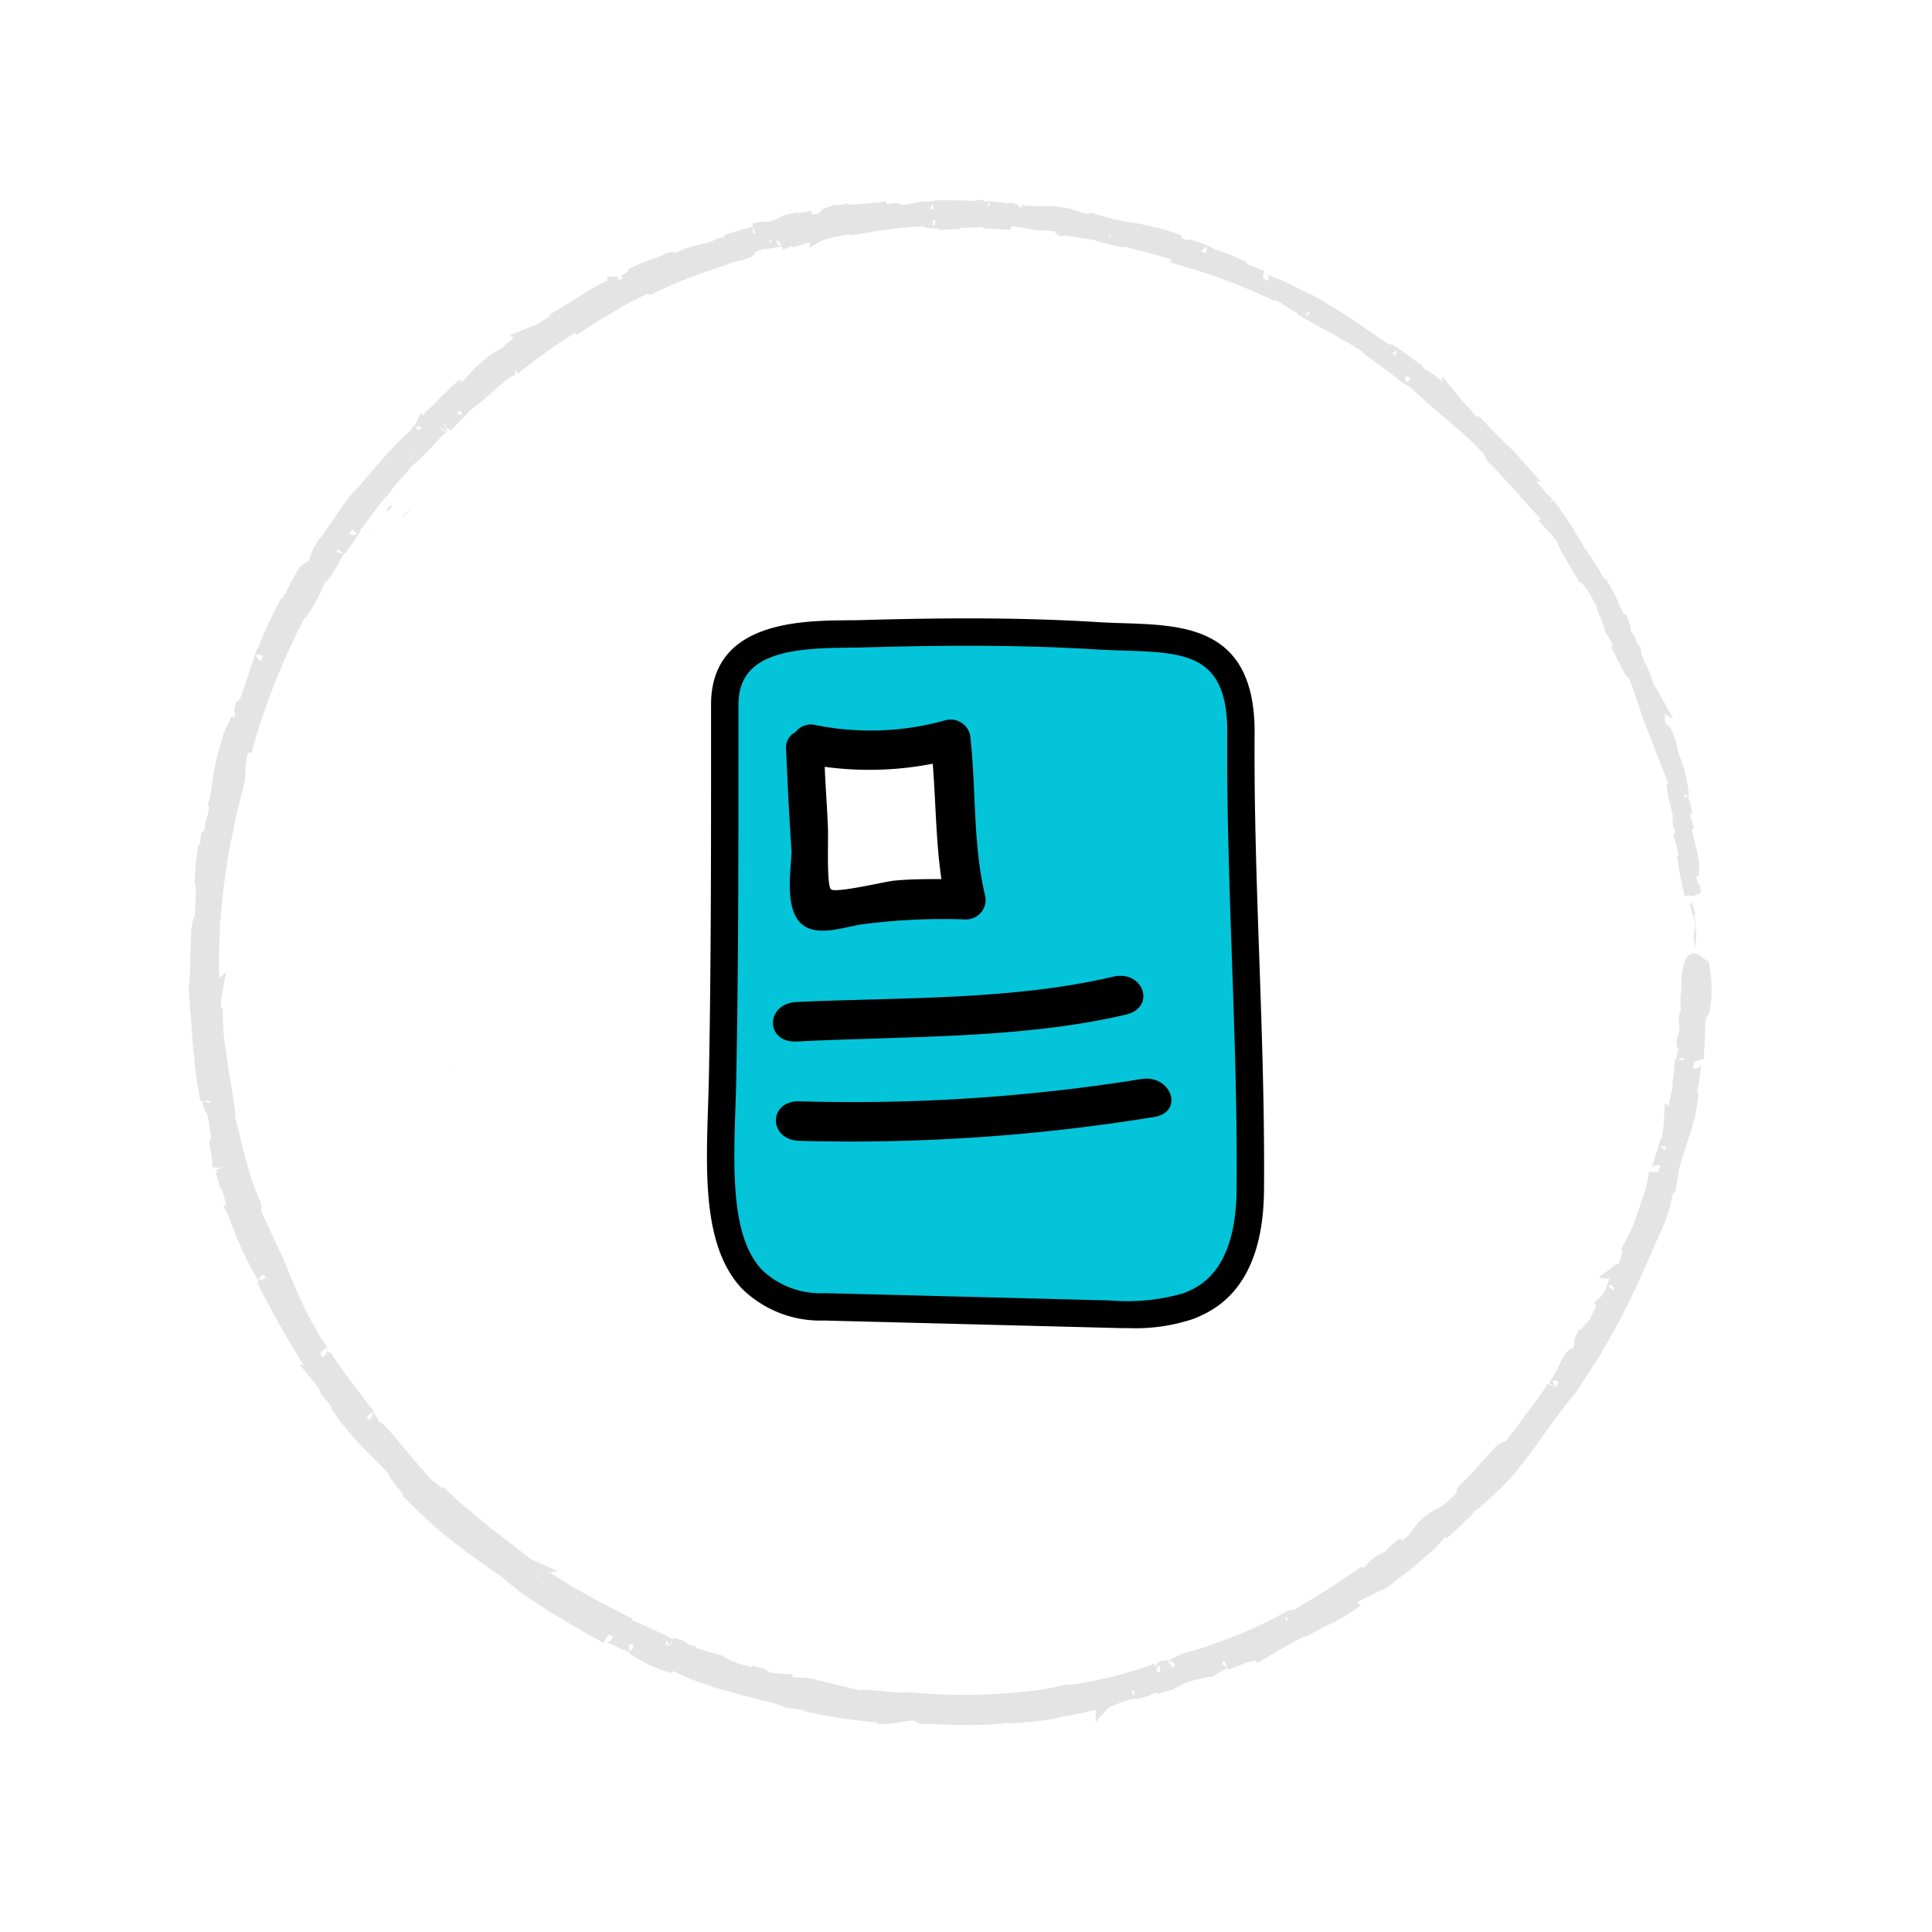
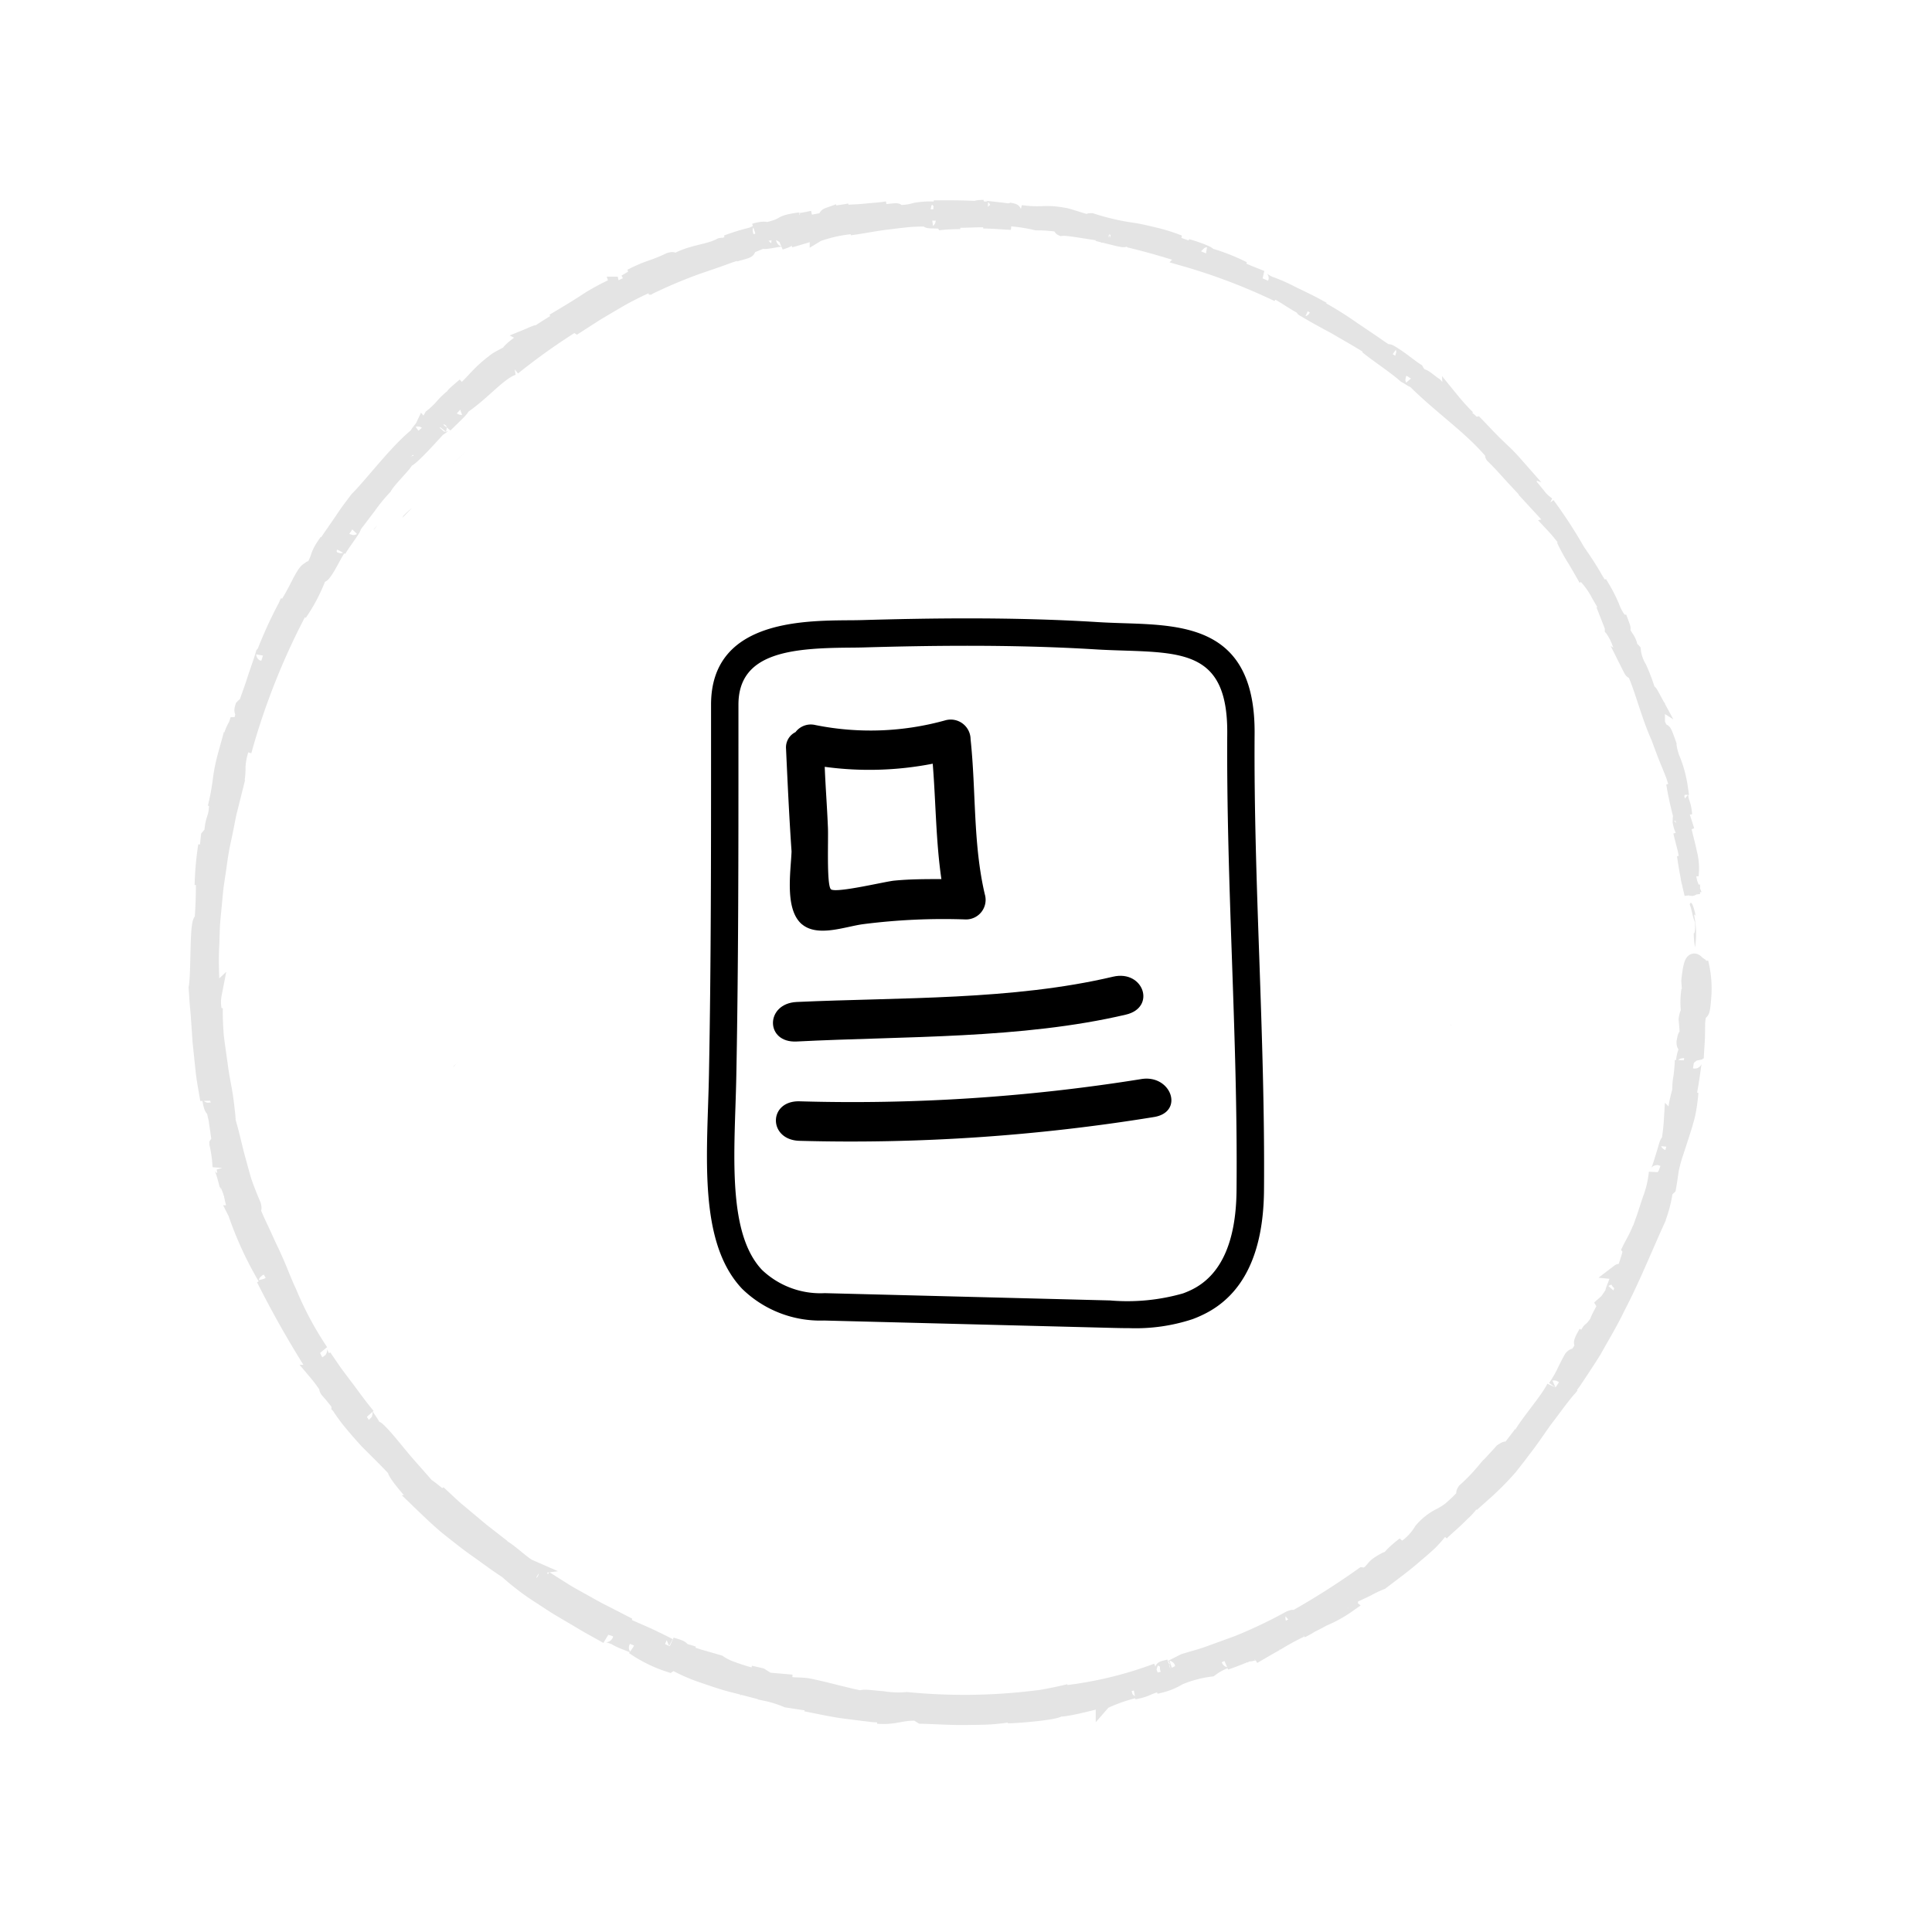
<svg xmlns="http://www.w3.org/2000/svg" width="123.508" height="123.509" viewBox="0 0 123.508 123.509">
  <defs>
    <style>.a,.d{fill:#e4e4e4;}.b{fill:none;}.c{fill:#fff;}.d{stroke:#e4e4e4;}.e{fill:#04c4d9;}.f{filter:url(#a);}</style>
    <filter id="a" x="0" y="0" width="123.508" height="123.509" filterUnits="userSpaceOnUse">
      <feOffset dx="1" dy="1" input="SourceAlpha" />
      <feGaussianBlur stdDeviation="3" result="b" />
      <feFlood flood-opacity="0.161" />
      <feComposite operator="in" in2="b" />
      <feComposite in="SourceGraphic" />
    </filter>
  </defs>
  <g transform="translate(5.401 5.69)">
    <path class="a" d="M234.514,1951.555l.269.061a1.315,1.315,0,0,0-.269-.061" transform="translate(-192.226 -1850.33)" />
    <path class="a" d="M236.95,1952.122l0,.031.2.017Z" transform="translate(-192.226 -1850.33)" />
    <path class="a" d="M230.853,1951.468l-.447-.127c.276.093.548.2.83.271-.128-.048-.258-.089-.383-.144" transform="translate(-192.226 -1850.33)" />
    <g transform="translate(-192.226 -1820.33)">
      <rect class="b" width="113.804" height="113.804" transform="translate(192.226 1820.33)" />
      <rect class="b" width="113.804" height="113.804" transform="translate(192.226 1820.33)" />
      <g class="f" transform="matrix(1, 0, 0, 1, 186.82, 1814.64)">
        <path class="c" d="M300.333,1905.394a52.754,52.754,0,1,1-52.754-52.755,52.754,52.754,0,0,1,52.754,52.755" transform="translate(-186.82 -1844.64)" />
      </g>
-       <path class="a" d="M295.06,1906.128c.036.158.126.068.1-.365l-.152-.306Z" transform="translate(0 -30)" />
      <path class="a" d="M295.23,1903.2c-.109-.506-.276-1.082-.384-.743.177.492.129.618.335,1.151.035.434-.025.76-.079.689a5.664,5.664,0,0,0,.082.906,5.64,5.64,0,0,0-.053-2.029c.02-.162.07-.009.1.026" transform="translate(0 -30)" />
      <path class="a" d="M294.171,1897.447a3.474,3.474,0,0,0,.1.367l-.077-.349a.125.125,0,0,1-.027-.018" transform="translate(0 -30)" />
      <path class="a" d="M284.073,1874.826l.141.162a1.424,1.424,0,0,0,.163.1Z" transform="translate(0 -30)" />
      <path class="a" d="M289.276,1882.132c-.1-.179-.238-.178-.323-.218a1.283,1.283,0,0,1,.293.341c.022-.009.033-.046.03-.123" transform="translate(0 -30)" />
      <path class="a" d="M294.254,1895.394l.073.241c-.018-.063-.051-.169-.073-.241" transform="translate(0 -30)" />
      <path class="a" d="M279.6,1870.217a.173.173,0,0,0-.032-.086c-.01.012,0,.043.032.086" transform="translate(0 10)" />
      <path class="a" d="M293.67,1916.267c.007.009.014,0,.021,0,0-.053-.005-.07-.021,0" transform="translate(0 -30)" />
      <path class="a" d="M295.383,1906.128l0,.144a.138.138,0,0,0,.068.031Z" transform="translate(0 -30)" />
      <path class="a" d="M200.924,1920.8c-.092-.922.483,1.426.3.049-.02.138-.483-1.185-.3-.049" transform="translate(0 -30)" />
      <path class="a" d="M294.147,1897.218c-.022-.118-.044-.237-.065-.357.025.164.045.273.065.357" transform="translate(0 -30)" />
      <path class="a" d="M201.223,1920.845h0l-.02-.141c.008.058.013.091.019.141" transform="translate(0 -30)" />
      <path class="a" d="M216.193,1872.473a3.441,3.441,0,0,0-.407.374c.024-.014.045-.028.072-.047a1.747,1.747,0,0,1,.335-.327" transform="translate(0 10)" />
      <path class="a" d="M210.674,1878.528l.114-.1c.049-.065.106-.141.155-.209Z" transform="translate(0 -30)" />
      <path class="a" d="M283.627,1936.664a1.5,1.5,0,0,1,.314-.192c-.144.031.56-.828-.314.192" transform="translate(0 -30)" />
      <path class="a" d="M294.238,1897.43a.436.436,0,0,1-.091-.212c.017.085.034.167.051.247.022.019.039.021.04-.035" transform="translate(0 -30)" />
      <path class="a" d="M216.663,1873.454l-.938.867c.267-.237.608-.552.938-.867" transform="translate(0 -30)" />
      <path class="a" d="M213.166,1877.116a5.753,5.753,0,0,0-.541.485.9.9,0,0,0-.071.135Z" transform="translate(0 -30)" />
-       <path class="a" d="M283.943,1936.47h0" transform="translate(0 -30)" />
      <path class="d" d="M288.24,1929.837c-.571.987-.132.546-.173.8-.7,1.178-.442.47-.762.817-.212.369-.374.713-.528,1.03a7.134,7.134,0,0,1-.512.852c-.049.022-.129.118-.072-.019-.4.826-1.59,2.152-2.129,3.071a.422.422,0,0,1-.121.078c.174-.077.255-.045.277.019-.336.392-.551.792-.758.87a1.3,1.3,0,0,0,.267-.418l-.32.438c-.433.268.444-.592.358-.664l-.995,1.3a12.725,12.725,0,0,1-.978,1.075c-.223.018,1.266-1.4.427-.711.3-.283.6-.581.878-.886-.8.564.507-.56-.252-.066-.541.611-.87.929-1.162,1.28a11.986,11.986,0,0,1-1.2,1.24c-.208.313.174,0-.036.317a9.1,9.1,0,0,1-.931.9,4.118,4.118,0,0,1-.608.381,3.636,3.636,0,0,0-1.206.953,3.622,3.622,0,0,1-1.319,1.281l.224-.39c-1.253.968-.573.746-1.988,1.628.2-.225.984-.768.777-.645-.953.515-.564.519-1.241,1l-.225-.027a48.8,48.8,0,0,1-4.584,2.889c.072-.087.335-.274-.075-.115a30.533,30.533,0,0,1-3.324,1.582l-1.741.633c-.567.214-1.146.354-1.687.524l-.782.4c-.192.064-.377.05-.173-.031-.865.194-.02.09-.416.255-.483.146-.661.11-.365-.013a24.979,24.979,0,0,1-5.927,1.423l.31-.094a24.991,24.991,0,0,1-2.6.495l.225-.052a37.465,37.465,0,0,1-7.987.072,6.335,6.335,0,0,1-1.553-.057c-.66-.047-1.284-.161-1.39-.035-.783-.164-1.058-.243-1.415-.327s-.787-.211-1.879-.448c-.587-.107-.9-.021-1.633-.158l.012-.135-1.011-.088c-.162-.089-.319-.192-.477-.293l-.675-.156c.264.083.549.219.5.245a14.194,14.194,0,0,1-1.657-.5,3.49,3.49,0,0,1-.849-.419l-1.231-.356c-.411-.118-.809-.272-1.215-.407a3.956,3.956,0,0,1,.805.2c-1.32-.372-.179-.222-1.388-.564.144.09-.115.041-.152.056-.279-.144-.737-.374-1.247-.614s-1.086-.469-1.558-.7l.22.009-1.295-.668-.671-.34-.669-.372c-.447-.253-.908-.5-1.361-.766l-1.342-.85c.619.448.385.49-.152.164l-.132-.254c-.389-.145.521.4-.238.039-.648-.469-.348-.441.05-.215l-.817-.519c-.022-.068.176.045.255.035-.372-.163-1.284-1.067-1.812-1.316l-.017-.067-1.111-.864c-.325-.26-.606-.506-.885-.736l-.828-.692c-.28-.239-.554-.509-.871-.8-.109.066-.582-.422-1.027-.709l-1.335-1.518c-.461-.537-.914-1.121-1.425-1.694-.738-.792-.282-.177-.645-.509.037-.134-.92-1.335-.364-.758-.588-.712-.925-1.2-1.314-1.717-.2-.26-.4-.531-.645-.856s-.5-.719-.833-1.2c.1.238.236.489.123.386-.245-.349-.482-.84-.4-.817l.071.089a21.549,21.549,0,0,1-2.018-3.763c-.31-.653-.553-1.318-.816-1.917-.129-.3-.259-.587-.391-.855s-.237-.529-.36-.76l.054.1c-.292-.659-.628-1.3-.881-1.981-.3-.95.271.538.1-.183-.231-.536-.419-1.025-.582-1.482-.142-.464-.258-.9-.37-1.318-.241-.837-.391-1.642-.668-2.565a5.4,5.4,0,0,0-.056-.66c-.023-.25-.057-.526-.1-.821-.079-.589-.234-1.247-.325-1.932s-.2-1.384-.278-2.04c-.048-.658-.077-1.271-.062-1.773l-.069.12a2.641,2.641,0,0,1,0-1.009c-.059.056-.056.565-.106.245-.041-1.1-.116-2.215-.054-3.341.025-.563.024-1.131.077-1.7s.108-1.132.161-1.7.158-1.13.235-1.7.163-1.129.288-1.685.226-1.114.339-1.669q.206-.824.41-1.64a4.5,4.5,0,0,0,.169-1.342,4.314,4.314,0,0,1,.411-1.617l-.022.609a44.683,44.683,0,0,1,3.735-9.3,2.339,2.339,0,0,1-.18.491,10.792,10.792,0,0,0,1.193-2.259c.282-.422.129-.059.335-.3.428-.541.81-1.536,1.116-1.772.051-.04-.086.176-.148.286.214-.4,1.221-1.7.873-1.418l1.058-1.392a10.648,10.648,0,0,1,.991-1.209c.318-.565,1.407-1.546,1.423-1.8.09.2,1.576-1.456,2.1-2.032-.146.222.529-.418.366-.149.624-.621,1.225-1.16,1.038-1.139,1.361-.9,2.4-2.233,3.318-2.54a40.921,40.921,0,0,1,6.164-4.094c.012.115-.58.39-1.116.718s-1.063.627-.966.691l1.287-.825,1.164-.687a19.538,19.538,0,0,1,2.571-1.275c.534-.212-.264.214-.426.324a32.354,32.354,0,0,1,2.988-1.267l1.467-.505.716-.26.712-.236a1.945,1.945,0,0,1-.392.166c.376-.113.885-.221.818-.295l-.361.128c-.641.048,1.427-.692,1.482-.772-.587.4,1.94-.381.981.173.248-.074.554-.188.483-.233.378-.07.5-.063.139.091.677-.188.894-.261,1.1-.325a6.465,6.465,0,0,1,1.016-.234c0,.044-.247.106-.367.179a9.055,9.055,0,0,1,2.32-.495c-.061.034.068.052-.251.092.916-.124,1.691-.29,2.5-.38.4-.052.813-.1,1.25-.145a13.85,13.85,0,0,1,1.409-.034c-.594.2.693.045.8.206.363-.033.727-.041,1.09-.045l-.437-.091c.955.036,1.807-.089,2.627.022q-.357,0-.714.031c.6,0,1.193.06,1.791.088l-1.009-.139c.973-.011-.091-.215,1.182-.072a11,11,0,0,1,1.445.241h0a9.161,9.161,0,0,1,1.669.145c.175.075-.174.16-.06.21.482-.057,2.217.336,2.823.329-.2-.011-.227.071-.167.1l.4-.02c.426.135.485.166.4.216,1.3.321-.366-.3,1.159.147-.124-.02-.07.01-.326-.032a45.107,45.107,0,0,1,4.354,1.282c.354.293-1.223-.371-.8-.081a38.063,38.063,0,0,1,5.98,2.272l-.331-.189c.353-.076,1.308.786,2.265,1.178-.226-.113-.35-.048-.278-.04.6.362,1.222.707,1.933,1.083.693.407,1.478.841,2.374,1.409l-.248-.1c.634.529,1.766,1.26,2.433,1.852.243.116.638.439.449.179,1.923,1.965,4.093,3.3,5.545,5.292-.2-.21-.517-.467-.358-.3.5.477.946,1.006,1.418,1.511-.031-.19-.131-.245-.358-.627a7.648,7.648,0,0,1,.976.964c-.669-.662-.109.1.091.458-.018-.073.093.014.1-.032.53.966.271.016,1.094,1.258l-.091-.029a12.476,12.476,0,0,1,1.047,1.3c.049.27-.387-.45-.487-.425a11.525,11.525,0,0,1,1.458,1.932c-.219-.283-.494-.717-.735-.984a11.787,11.787,0,0,0,.744,1.351l-.03-.053c.235.411.481.815.706,1.231-.046-.112-.1-.22-.156-.327a5.236,5.236,0,0,1,.97,1.331l.458.786a9.2,9.2,0,0,0,.531.858c-.8-1.138-.2-.151-.366-.184.132.338.344.843.24.722a3.866,3.866,0,0,1,.433.815,4.972,4.972,0,0,0,.514,1.006c-.021.056.291.652.13.558.388.775-.016-.216.063-.172.685,1.167,1.031,2.967,1.814,4.729.289.778.461,1.241.65,1.685l.281.7c.09.258.178.555.284.928.051.525-.247-.38-.247-.38a21.313,21.313,0,0,0,.487,2.213c-.065-.151-.067.018-.071.264.122.622.228.39.313,1.226a3.4,3.4,0,0,1-.281-.6c.085.364.181.724.274,1.089.077.367.154.738.222,1.12-.048.214-.171-.448-.253-.712a23.66,23.66,0,0,0,.475,2.484l0-.562c.03.317-.083.173-.131-.057a1.82,1.82,0,0,1-.058-1.12l.1.545a3.878,3.878,0,0,0-.109-1.461c-.121-.613-.331-1.278-.415-1.828l.261.425-.35-1.1c0-.247.07-.433.2.1-.067-.8-.216-.679-.267-1.371,0-.078.015-.046.037.021l-.229-.751c.072.141.1-.158.179.318a7.681,7.681,0,0,0-.443-1.67,3.762,3.762,0,0,1-.281-1.034l.044.11c-.635-1.846-.176-.145-.781-1.481l0-1.041-.187-.136c-.066-.19-.205-.562-.127-.513-.361-.665-.008.139-.248-.234a12.472,12.472,0,0,0-.6-1.616,2.742,2.742,0,0,1-.377-1.1c-.235-.274.31.876-.18-.036a1.373,1.373,0,0,0-.265-.779,7.141,7.141,0,0,1-.584-1.117c.229.187.556.963.246.127a3.192,3.192,0,0,1-.579-1,9.676,9.676,0,0,0-.593-1.177c-.078.024-.3-.319-.576-.8s-.674-1.076-1.031-1.59a30.248,30.248,0,0,0-1.925-2.959l.043.011a2.435,2.435,0,0,1-.665-.636c-.282-.336-.6-.744-.909-1.059.094-.034.232.056.569.4-.173-.215-.359-.418-.537-.627a4.619,4.619,0,0,1-.72-.683l.225.077c-.181-.206-.368-.409-.563-.612l-.625-.6c-.434-.405-.854-.876-1.349-1.382-.133.028.59.994-.536.023,0-.081.034-.194.333.057a4.462,4.462,0,0,1-.532-.473l.5.336c-.433-.475-.3-.17-.666-.53.066-.056-.233-.308-.133-.307a5.26,5.26,0,0,0,.466.447,14.468,14.468,0,0,1-1.02-1.127c.005.071-.078.087-.406-.182-.834-.713-.216-.325-.673-.779-.232-.136-.746-.616-.842-.526a1.164,1.164,0,0,1-.338-.387c-.244-.149-.759-.569-1.184-.858s-.735-.475-.514-.234l.113.092-.079-.049,0,0,0,0c-.4-.244-.789-.509-1.179-.785l-1.195-.806a23.018,23.018,0,0,0-2.424-1.493l.024-.037c-.484-.264-1.043-.519-1.557-.774a10.386,10.386,0,0,0-1.377-.6c-.3-.134-.667-.388-.519-.378-.786-.308-.875-.337-1.984-.84.817.242-.247-.169.829.268a12.652,12.652,0,0,0-2.353-.907c.419.025-.736-.4-1.241-.532l.7.322c-.56-.173-1.042-.347-1.532-.522l.31-.049a10.864,10.864,0,0,0-1.536-.484c-.5-.121-.976-.239-1.447-.306a15.439,15.439,0,0,1-2.614-.609c-.6-.005,1.189.285.642.308-1.01-.2-2.036-.6-2.358-.65-1.4-.25-1.338.022-2.8-.175.185.066.347.217-.754.182-1.023-.1-1.25-.313-.6-.305.248.014.366.04.354.057.334.006.774.017.37-.07l-.138.041c-.254-.045-.736-.094-1.113-.138s-.649-.056-.48-.1c-.785.029-.337.076.24.118-1.324-.095-2.072-.092-3.439-.085.218.023.419.079.2.084a5.637,5.637,0,0,0-1.36.062,3.4,3.4,0,0,1-.868.147c-.773-.021.262-.209-1.094-.039-.837.01-.19-.124.139-.192-.309.049-.609.079-.9.1s-.559.057-.818.074c-.515.034-.968.046-1.324.082l.648-.125c-.388.077-.709.109-1.033.161.128.01.258.033.387.05-.387.024-.706.1-.707.05-.38.137.327.117-.433.347a12.661,12.661,0,0,1-1.726.239c1.6-.263-.205-.111,1.139-.38-.257.064-.575.117-.96.172-.06,0,.047-.042.15-.066-1.541.216-.663.309-2.226.664.179-.124-.4-.059-.646.037.624-.175.33.041-.223.26a13.3,13.3,0,0,0-1.581.489l.6-.141a12.6,12.6,0,0,1-1.339.518c-.077-.038.6-.247.351-.191-.7.394-1.755.413-2.747.928-.5.139-.1-.118-.533.015-1.124.539-1.285.428-2.45,1.034.388-.061.435-.111-.359.36l1.927-.951-1.193.706c.591-.259,1.212-.634,1.583-.753-.575.323-.515.289-.2.236-.865.229-1.567.785-2.522,1.148l-.087-.246a13.634,13.634,0,0,0-1.944,1.027c-.62.414-1.307.823-2.166,1.334.19-.1.373-.213.568-.3-.179.219-1.033.674-1.557,1.055,0-.1-.355.087-.617.194.064.033-1.2.845-1.245,1.09-.263.145-.535.276-.788.435-1.3.967-1.311,1.313-2.489,2.312.291-.377-.282.039.46-.693-.392.339-.756.632-.722.683a4.849,4.849,0,0,0-.652.608,5.145,5.145,0,0,1-.735.709,2.467,2.467,0,0,1-.545.687c-.058.032-.028-.031-.028-.031.02.024-.6.684-.179.388-1.308.95-3.019,3.256-4.008,4.238l-.528.706c-.178.243-.345.5-.519.753-.341.506-.69.988-.969,1.418.015-.069-.033-.026.079-.184-.828,1.149-.268.862-1.2,2.172-.265.319-.174.125-.056-.1s.286-.462.123-.261c-.188.015-.417.446-.693.972a15.814,15.814,0,0,1-.911,1.6l.105-.242a27.264,27.264,0,0,0-1.4,3.072s0-.071-.036-.025c-.126.452-.363,1.077-.581,1.759s-.506,1.387-.678,2.014c.024-.419.133-.579-.052-.383-.172.557.225-.1-.117,1.009a6.847,6.847,0,0,1-.639,1.188c.1-.354.225-.7.336-1.046a3.069,3.069,0,0,0-.37.927c-.081.349-.147.7-.239.98l-.046-.091c-.451,1.627-.253,1.7-.678,3.455l.092-.171c-.044,1-.25.794-.307,1.783l-.222.265c-.018.162-.042.385-.071.647s-.034.565-.054.883c-.032.636-.106,1.331-.128,1.914a26.251,26.251,0,0,1,.082-2.887,19.943,19.943,0,0,0-.227,2.528,5.383,5.383,0,0,1,.074-.844,30.41,30.41,0,0,1-.08,3.125c-.346-.245-.195,3.346-.377,4.287l.057.855q.037.426.076.855c.039.572.079,1.149.119,1.738.061.588.124,1.188.188,1.806s.191,1.248.3,1.905c.091-.976.144.764.378.552.125.6.2.83.184.889l.271,1.863c.024.224-.033.086-.1-.1s-.122-.424-.144-.389a8.666,8.666,0,0,1,.2,1.47c.042-.2.262.419.438,1.176l-.18-1.086a10.039,10.039,0,0,1,.472,1.709,7.261,7.261,0,0,0,.533,1.706l-.274-.546a22.739,22.739,0,0,0,1.927,4.172c.043.171.072.412-.124.026a65,65,0,0,0,3.5,6.117l-.151-.115a9.348,9.348,0,0,1,.773,1.061c-.039-.007-.156-.107-.042.061a13.147,13.147,0,0,1,1.074,1.377l-.347-.36a11.389,11.389,0,0,0,.926,1.238c.3.36.585.68.866.987.589.593,1.156,1.14,1.81,1.837-.138.117,1.034,1.493,1.673,2.131l-.042,0c.481.464.929.89,1.372,1.28s.9.725,1.331,1.068.889.655,1.347.985.922.675,1.443,1.006c.281.264.683.59,1.159.952s1.054.717,1.645,1.108,1.239.743,1.849,1.114,1.224.692,1.759,1c-.32-.2.124-.1.521.077.49.315,1.5.555,1.341.684l-.186-.088a8.693,8.693,0,0,0,2.293,1.132l.228-.158a10.833,10.833,0,0,0,1.863.83c.692.234,1.408.493,2.117.657l1.944.507a7.4,7.4,0,0,1,1.357.423c.581.089,1.3.213,1.877.256l-.052.117c.8.161,1.394.283,2.048.358l1.045.133.608.071.7.044-.416.057c1.133.088,1.453-.232,2.49-.192l.306.192c.986.025,1.978.1,2.969.077.495-.006.991-.005,1.482-.038s.98-.1,1.462-.183c-.029.03-.083.087-.4.119.93-.021,3.594-.271,3.223-.474.05.187,2.015-.311,3.041-.589l-.137.157a10.515,10.515,0,0,1,2.07-.726c.292-.054.277.035-.115.1.976-.181.713-.315,1.884-.573l-.408.2a4.247,4.247,0,0,0,1.4-.544,7.666,7.666,0,0,1,2.014-.537,3.71,3.71,0,0,1,1.158-.592c.091.01-.1.113-.2.165.4-.136.749-.271,1.058-.4s.57-.281.822-.41a11.488,11.488,0,0,1,1.5-.684c.04.026.117.009.208-.024-1.219.584-2.225,1.005-2.132.962.043.1,1.051-.331.318.171.386-.22.9-.528,1.444-.828a16.62,16.62,0,0,1,1.574-.863.808.808,0,0,1,.144-.03l-.092.062a4.493,4.493,0,0,0,.591-.326c.3-.153.5-.249.782-.411a8.257,8.257,0,0,0,1.582-.869c-.1-.08.509-.448-.108-.173.077-.041-.077.071-.383.265-.069.044-.152.093-.2.126l.027-.028-1.17.683a5.4,5.4,0,0,1,1.262-.78l.538-.572c.357-.128.851-.366,1.285-.575a7.729,7.729,0,0,1,.9-.428c.661-.51,1.458-1.082,2.138-1.68.346-.292.674-.574.954-.838a7.6,7.6,0,0,0,.657-.743,1.522,1.522,0,0,1,.611-.393c-.191.195-.439.405-.528.527.331-.339.878-.778,1.3-1.224a4.188,4.188,0,0,0,.809-.951c.906-.774-.368.58.772-.592l-.118.194a18.485,18.485,0,0,0,1.576-1.585c.442-.543.841-1.078,1.247-1.619s.774-1.124,1.224-1.71.9-1.237,1.494-1.911a1.619,1.619,0,0,1-.291.311c.153-.2.31-.4.459-.612l.427-.64c.283-.43.567-.863.841-1.3.5-.907,1.053-1.8,1.5-2.744.97-1.85,1.739-3.779,2.571-5.609a8.072,8.072,0,0,0,.5-1.9l.205-.194c.072-.394.123-.792.185-1.186a9.7,9.7,0,0,1,.327-1.153l.356-1.1c.122-.375.244-.766.353-1.2a10.749,10.749,0,0,0,.205-1.442l-.136.256c.072-.377.178-.974.245-1.464s.116-.869.159-.8a1.171,1.171,0,0,1,.024-.552l.071-.015c.018-.314.044-.627.056-.941l.012-.943c.15-1.451.281.251.407-1.882a6.875,6.875,0,0,0-.2-1.964,2.206,2.206,0,0,1-.133.837l-.018-.721c-.2-.134-.4-.677-.582,1.07l.093,1.225-.128.387c.031-.341.033-.683.039-1.025a5.2,5.2,0,0,0-.025,1.365,1.43,1.43,0,0,0-.148.5l.1,1.212c-.1.136-.1-.549-.235.244.019.566.246-.516.187.414a2.292,2.292,0,0,0-.227,1.081c-.064.088-.079-.061-.068-.333-.011.306-.043.709-.093,1.072a3.886,3.886,0,0,0-.067.855,8.629,8.629,0,0,0-.271,1.222c-.089.422-.187.757-.272.707a11.959,11.959,0,0,1-.212,1.63c0-.528-.105-.014-.29.576s-.375,1.275-.457,1.11a6.747,6.747,0,0,1-.422,1.77c-.118.359-.241.736-.36,1.1-.134.362-.258.716-.354,1.038a1.21,1.21,0,0,1,.089-.331c-.293.7-.432.877-.645,1.311.119.155-.331,1.243-.5,1.868-.531.774.049-.6-.214-.4.07.007-.058.39-.188.736s-.266.653-.143.538c-.414.585-.323.522-.614.78.129.209-.257.609-.444,1.176-.6.836-.306.129-.81,1.136-.321.429.11-.474.11-.474m-18.879,18.435v0l.49-.259-.489.261m-2.026.991c.251-.11.566-.245.892-.4.087,0,.035.086-.175.175.1-.076-.4.121-.717.227m4.661-1.469a1.255,1.255,0,0,1-.479.239l.543-.329.029-.034a.384.384,0,0,1-.093.124" transform="translate(0 -30)" />
      <path class="a" d="M272.479,1947.331l.123-.086-.2.087-.092.1.168-.1" transform="translate(0 -30)" />
      <path class="a" d="M284.425,1876.106a.58.58,0,0,0,.076.149.781.781,0,0,0-.076-.149" transform="translate(0 -30)" />
      <path class="a" d="M287.552,1880.475l.373.663c-.156-.29-.275-.5-.373-.663" transform="translate(0 -30)" />
      <path class="a" d="M289.581,1884.069a.178.178,0,0,0,.084.048l0-.008Z" transform="translate(0 -30)" />
      <path class="a" d="M216.766,1873.359v0l-.1.1Z" transform="translate(0 -30)" />
      <path class="a" d="M294.7,1901.084l.02.2c.008,0,.016.007.022.022Z" transform="translate(0 -30)" />
      <path class="a" d="M294.739,1901.3l.031.219a.851.851,0,0,0-.031-.219" transform="translate(0 -30)" />
      <path class="a" d="M294.836,1901.982l-.066-.461a1.847,1.847,0,0,0,.066.461" transform="translate(0 -30)" />
-       <path class="a" d="M293.858,1895.692l-.057-.051c.016.031.035.049.057.051" transform="translate(0 -30)" />
      <path class="a" d="M293.463,1894.08c.1.384.136.989.292,1.519l.046.042c-.128-.236-.161-1.217-.338-1.561" transform="translate(0 -30)" />
      <path class="a" d="M291.73,1887.315c.175.435.326.88.49,1.32-.046-.247-.105-.572.14.02-.523-1.705.043.377-.63-1.34" transform="translate(0 -30)" />
      <path class="a" d="M289.9,1883.353c.365.664.057-.04.1-.017-.266-.4-.335-.5-.1.017" transform="translate(0 -30)" />
-       <path class="a" d="M211.486,1877.307c.076-.019.154-.036.233-.052.257-.333.184-.511-.233.052" transform="translate(0 -30)" />
      <path class="a" d="M201.1,1899.171a3.5,3.5,0,0,0-.311,1.341c.105-.539.257-1.067.311-1.341" transform="translate(0 -30)" />
-       <path class="e" d="M262.747,1928.147a13.515,13.515,0,0,1-4.99.5l-18.234-.466c-7.738-.2-6.632-8.021-6.5-14.836.143-7.466.134-14.936.134-22.4v-1.257c0-4.936,6.022-4.451,8.817-4.531,4.984-.143,9.975-.183,14.956.127,4.582.286,9.272-.528,9.225,6.251-.069,9.76.685,19.473.591,29.225-.028,2.989-.8,5.882-3.379,7.128a6.636,6.636,0,0,1-.619.261" transform="translate(0 -30)" />
      <path d="M259.04,1929.546c-.446,0-.883-.011-1.305-.022l-18.234-.466a7.152,7.152,0,0,1-5.24-2.034c-2.47-2.618-2.318-7.218-2.172-11.666.023-.68.045-1.359.058-2.028.135-7.042.134-14.208.134-21.139v-2.506c0-5.321,5.713-5.368,8.782-5.393.319,0,.617-.005.885-.012,4.131-.119,9.574-.212,15.035.128.562.035,1.126.054,1.682.072,3.943.127,8.412.271,8.364,7.059-.034,4.789.135,9.656.3,14.362.168,4.866.342,9.9.3,14.865-.039,4.022-1.342,6.683-3.874,7.907a7.372,7.372,0,0,1-.7.3h0A11.615,11.615,0,0,1,259.04,1929.546Zm-10.381-43.623c-2.424,0-4.692.05-6.661.107-.279.008-.589.01-.921.013-3.713.03-7.045.332-7.045,3.642v2.506c0,6.939,0,14.114-.135,21.173-.013.677-.035,1.363-.058,2.052-.134,4.09-.274,8.319,1.7,10.407a5.415,5.415,0,0,0,4.01,1.485l18.234.466a12.941,12.941,0,0,0,4.669-.45h0a5.673,5.673,0,0,0,.536-.227c1.884-.911,2.854-3.046,2.886-6.347.048-4.93-.126-9.942-.294-14.789-.163-4.724-.332-9.609-.3-14.434.036-5.081-2.632-5.167-6.669-5.3-.574-.018-1.155-.037-1.735-.073C254.076,1885.982,251.277,1885.923,248.659,1885.923Z" transform="translate(0 -30)" />
      <path d="M238.083,1903.718c1.008.859,2.773.152,3.932,0a40.379,40.379,0,0,1,6.554-.3,1.253,1.253,0,0,0,1.21-1.617c-.756-3.234-.554-6.619-.907-9.9a1.27,1.27,0,0,0-1.614-1.213,17.833,17.833,0,0,1-8.318.3,1.223,1.223,0,0,0-1.26.455,1.086,1.086,0,0,0-.606,1.061c.1,2.173.2,4.346.353,6.569-.05,1.314-.453,3.689.656,4.649" transform="translate(0 -30)" />
      <path class="c" d="M246.452,1893.46c.2,2.476.2,4.952.554,7.378-1.008,0-2.016,0-3.025.1-.554.051-3.68.809-4.033.556-.3-.253-.151-3.386-.2-4.042-.051-1.264-.152-2.527-.2-3.791a21.12,21.12,0,0,0,6.907-.2" transform="translate(0 -30)" />
      <path d="M237.751,1911.221c6.932-.354,14.368-.152,21.048-1.718,1.954-.455,1.135-2.881-.819-2.426-6.428,1.516-13.55,1.314-20.229,1.617-2.017.1-2.017,2.628,0,2.527" transform="translate(0 -30)" />
      <path d="M237.94,1915.044c-2.017-.051-2.017,2.475,0,2.526a120.58,120.58,0,0,0,22.624-1.516c2.016-.3,1.134-2.779-.82-2.425a116.475,116.475,0,0,1-21.8,1.415" transform="translate(0 -30)" />
    </g>
  </g>
</svg>